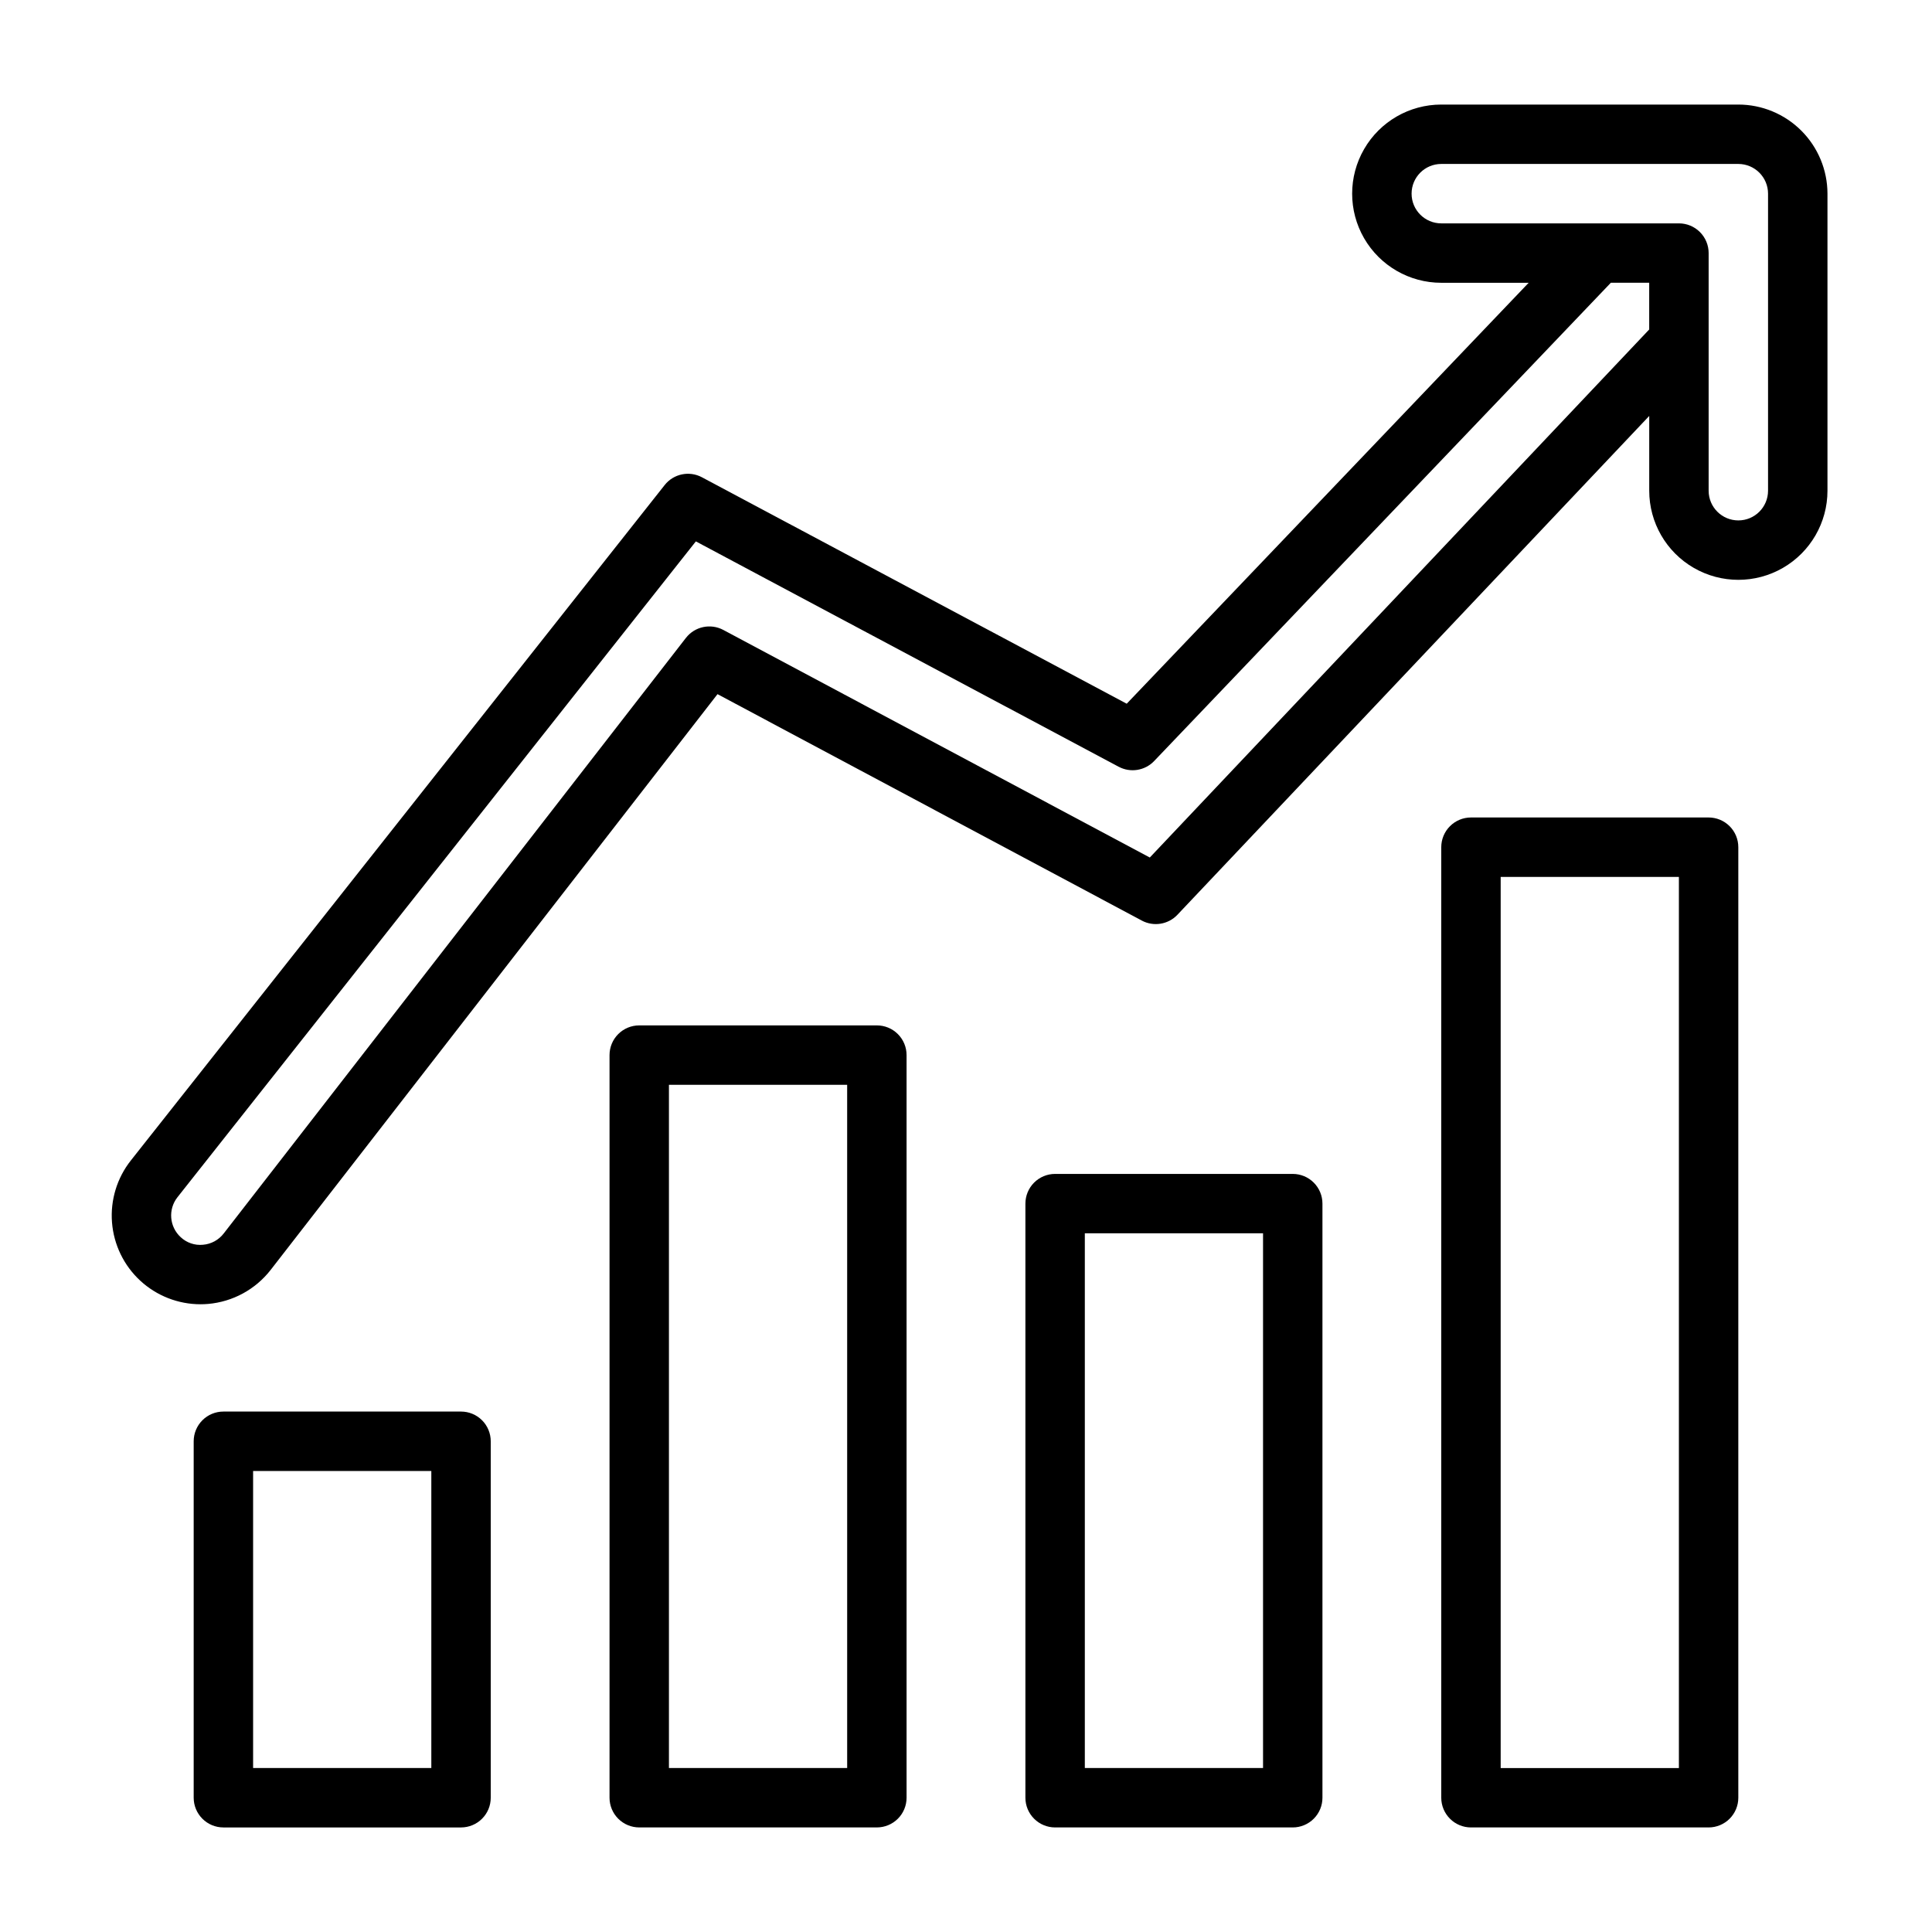
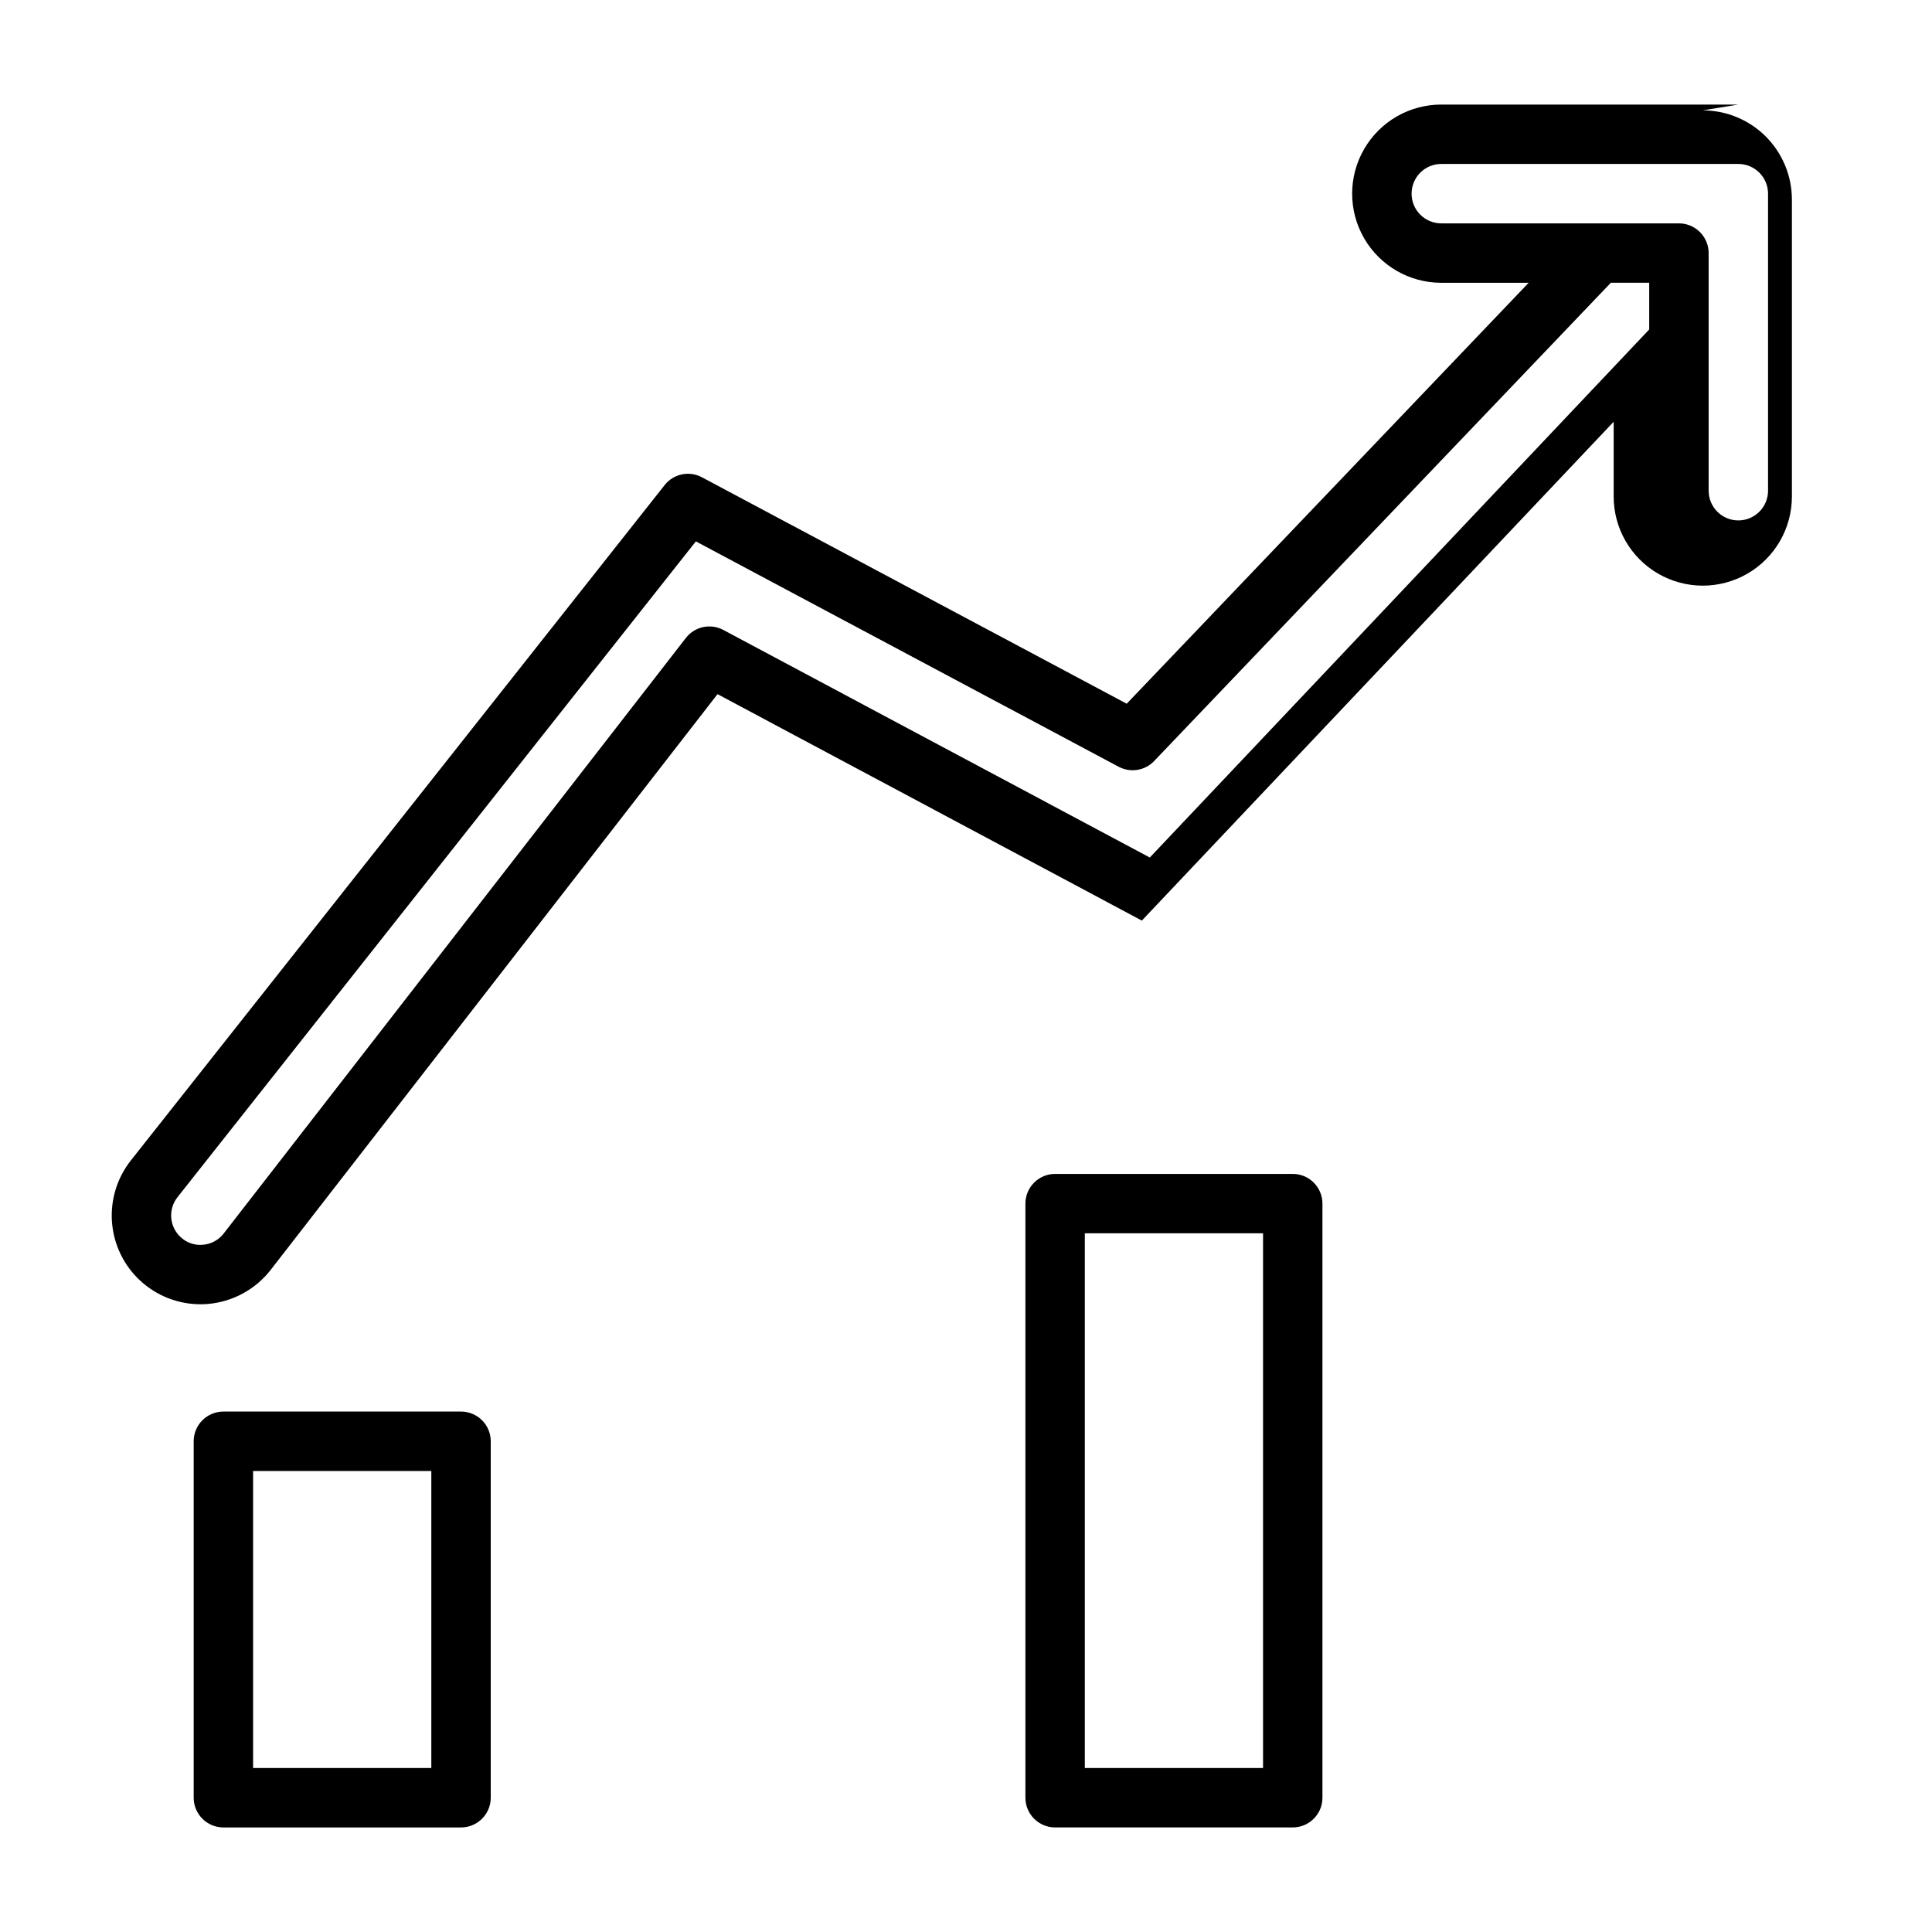
<svg xmlns="http://www.w3.org/2000/svg" fill="#000000" width="800px" height="800px" version="1.1" viewBox="144 144 512 512">
  <g>
-     <path d="m604.67 171.71h-78.723c-8.434 0-16.23 4.5-20.449 11.809-4.219 7.305-4.219 16.309 0 23.613 4.219 7.309 12.016 11.809 20.449 11.809h23.164l-106.52 111.55-112.57-60.008c-3.359-1.793-7.519-0.926-9.879 2.062l-141.46 178.98c-3.676 4.648-5.461 10.512-5 16.422 0.461 5.906 3.133 11.422 7.484 15.445 4.352 4.019 10.062 6.254 15.988 6.25 0.66 0 1.328-0.031 1.992-0.086 6.539-0.57 12.547-3.836 16.582-9.02l118.42-152.58 112.45 60.008v0.004c3.129 1.664 6.984 1.035 9.426-1.539l125.04-132.2v19.816c0 8.438 4.5 16.234 11.809 20.453 7.309 4.219 16.309 4.219 23.617 0 7.305-4.219 11.809-12.016 11.809-20.453v-78.723c-0.008-6.258-2.5-12.262-6.926-16.691-4.43-4.426-10.43-6.918-16.691-6.922zm-155.96 199.54-113.02-60.309c-3.383-1.805-7.574-0.91-9.922 2.117l-122.49 157.83c-1.324 1.723-3.32 2.809-5.488 2.984-2.164 0.215-4.316-0.516-5.902-2.004-3.008-2.754-3.387-7.363-0.871-10.574l137.39-173.82 112.05 59.723v-0.004c3.121 1.664 6.961 1.043 9.402-1.508l121.03-126.75h10.168v12.379zm163.84-97.207c0 4.348-3.523 7.871-7.871 7.871s-7.871-3.523-7.871-7.871v-62.977c0-2.09-0.832-4.09-2.309-5.566-1.473-1.477-3.477-2.305-5.566-2.305h-62.977c-4.348 0-7.871-3.527-7.871-7.875 0-4.348 3.523-7.871 7.871-7.871h78.723c4.344 0.004 7.867 3.527 7.871 7.871z" />
-     <path d="m596.8 360.64h-62.977c-2.09 0-4.094 0.832-5.566 2.309-1.477 1.473-2.309 3.477-2.309 5.566v251.9c0 2.09 0.832 4.09 2.309 5.566 1.473 1.477 3.477 2.309 5.566 2.309h62.977c2.086 0 4.09-0.832 5.566-2.309 1.477-1.477 2.305-3.477 2.305-5.566v-251.9c0-2.09-0.828-4.094-2.305-5.566-1.477-1.477-3.481-2.309-5.566-2.309zm-7.875 251.91h-47.23v-236.16h47.23z" />
+     <path d="m604.67 171.71h-78.723c-8.434 0-16.23 4.5-20.449 11.809-4.219 7.305-4.219 16.309 0 23.613 4.219 7.309 12.016 11.809 20.449 11.809h23.164l-106.52 111.55-112.57-60.008c-3.359-1.793-7.519-0.926-9.879 2.062l-141.46 178.98c-3.676 4.648-5.461 10.512-5 16.422 0.461 5.906 3.133 11.422 7.484 15.445 4.352 4.019 10.062 6.254 15.988 6.25 0.66 0 1.328-0.031 1.992-0.086 6.539-0.57 12.547-3.836 16.582-9.02l118.42-152.58 112.45 60.008v0.004l125.04-132.2v19.816c0 8.438 4.5 16.234 11.809 20.453 7.309 4.219 16.309 4.219 23.617 0 7.305-4.219 11.809-12.016 11.809-20.453v-78.723c-0.008-6.258-2.5-12.262-6.926-16.691-4.43-4.426-10.43-6.918-16.691-6.922zm-155.96 199.54-113.02-60.309c-3.383-1.805-7.574-0.91-9.922 2.117l-122.49 157.83c-1.324 1.723-3.32 2.809-5.488 2.984-2.164 0.215-4.316-0.516-5.902-2.004-3.008-2.754-3.387-7.363-0.871-10.574l137.39-173.82 112.05 59.723v-0.004c3.121 1.664 6.961 1.043 9.402-1.508l121.03-126.75h10.168v12.379zm163.84-97.207c0 4.348-3.523 7.871-7.871 7.871s-7.871-3.523-7.871-7.871v-62.977c0-2.09-0.832-4.09-2.309-5.566-1.473-1.477-3.477-2.305-5.566-2.305h-62.977c-4.348 0-7.871-3.527-7.871-7.875 0-4.348 3.523-7.871 7.871-7.871h78.723c4.344 0.004 7.867 3.527 7.871 7.871z" />
    <path d="m486.59 455.1h-62.977c-2.086 0-4.09 0.828-5.566 2.305s-2.305 3.481-2.305 5.57v157.44c0 2.09 0.828 4.09 2.305 5.566 1.477 1.477 3.481 2.309 5.566 2.309h62.977c2.09 0 4.09-0.832 5.566-2.309 1.477-1.477 2.309-3.477 2.305-5.566v-157.44c0.004-2.09-0.828-4.094-2.305-5.57s-3.477-2.305-5.566-2.305zm-7.871 157.44h-47.23v-141.7h47.23z" />
-     <path d="m376.38 415.74h-62.977c-2.09 0-4.09 0.828-5.566 2.305-1.477 1.477-2.305 3.481-2.305 5.566v196.8c0 2.09 0.828 4.09 2.305 5.566 1.477 1.477 3.477 2.309 5.566 2.309h62.977c2.086 0 4.09-0.832 5.566-2.309 1.477-1.477 2.305-3.477 2.305-5.566v-196.8c0-2.086-0.828-4.09-2.305-5.566-1.477-1.477-3.481-2.305-5.566-2.305zm-7.871 196.8h-47.234v-181.05h47.23z" />
    <path d="m266.18 518.08h-62.977c-2.09 0-4.094 0.828-5.566 2.305-1.477 1.477-2.309 3.481-2.309 5.566v94.465c0 2.09 0.832 4.09 2.309 5.566 1.473 1.477 3.477 2.309 5.566 2.309h62.977c2.086 0 4.09-0.832 5.566-2.309 1.477-1.477 2.305-3.477 2.305-5.566v-94.465c0-2.086-0.828-4.09-2.305-5.566-1.477-1.477-3.481-2.305-5.566-2.305zm-7.875 94.465h-47.23v-78.719h47.23z" />
  </g>
</svg>